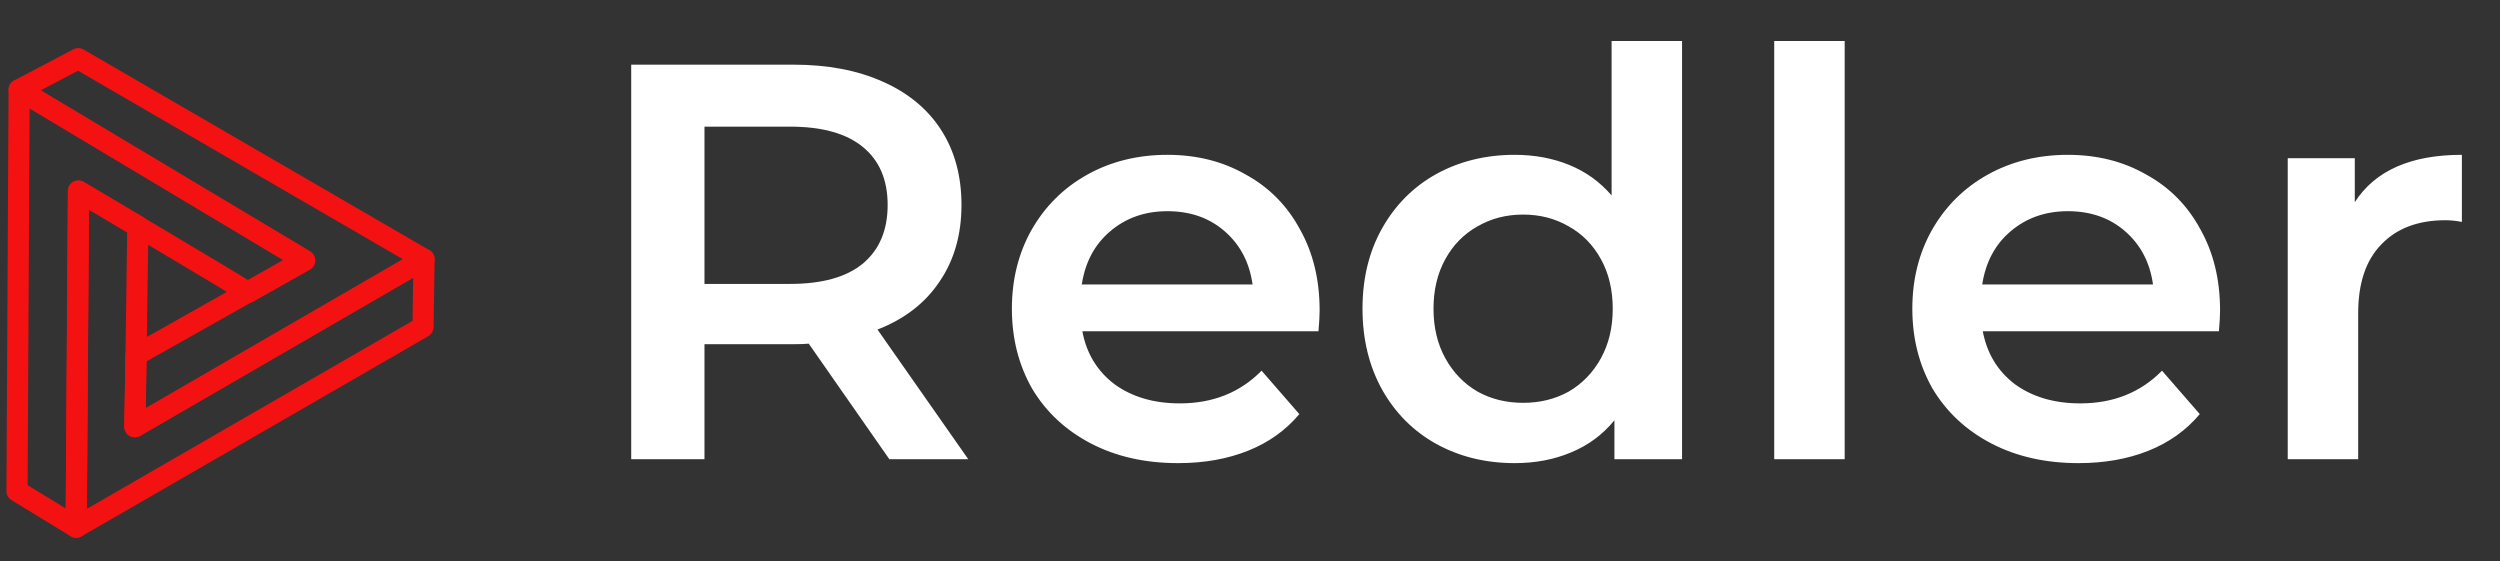
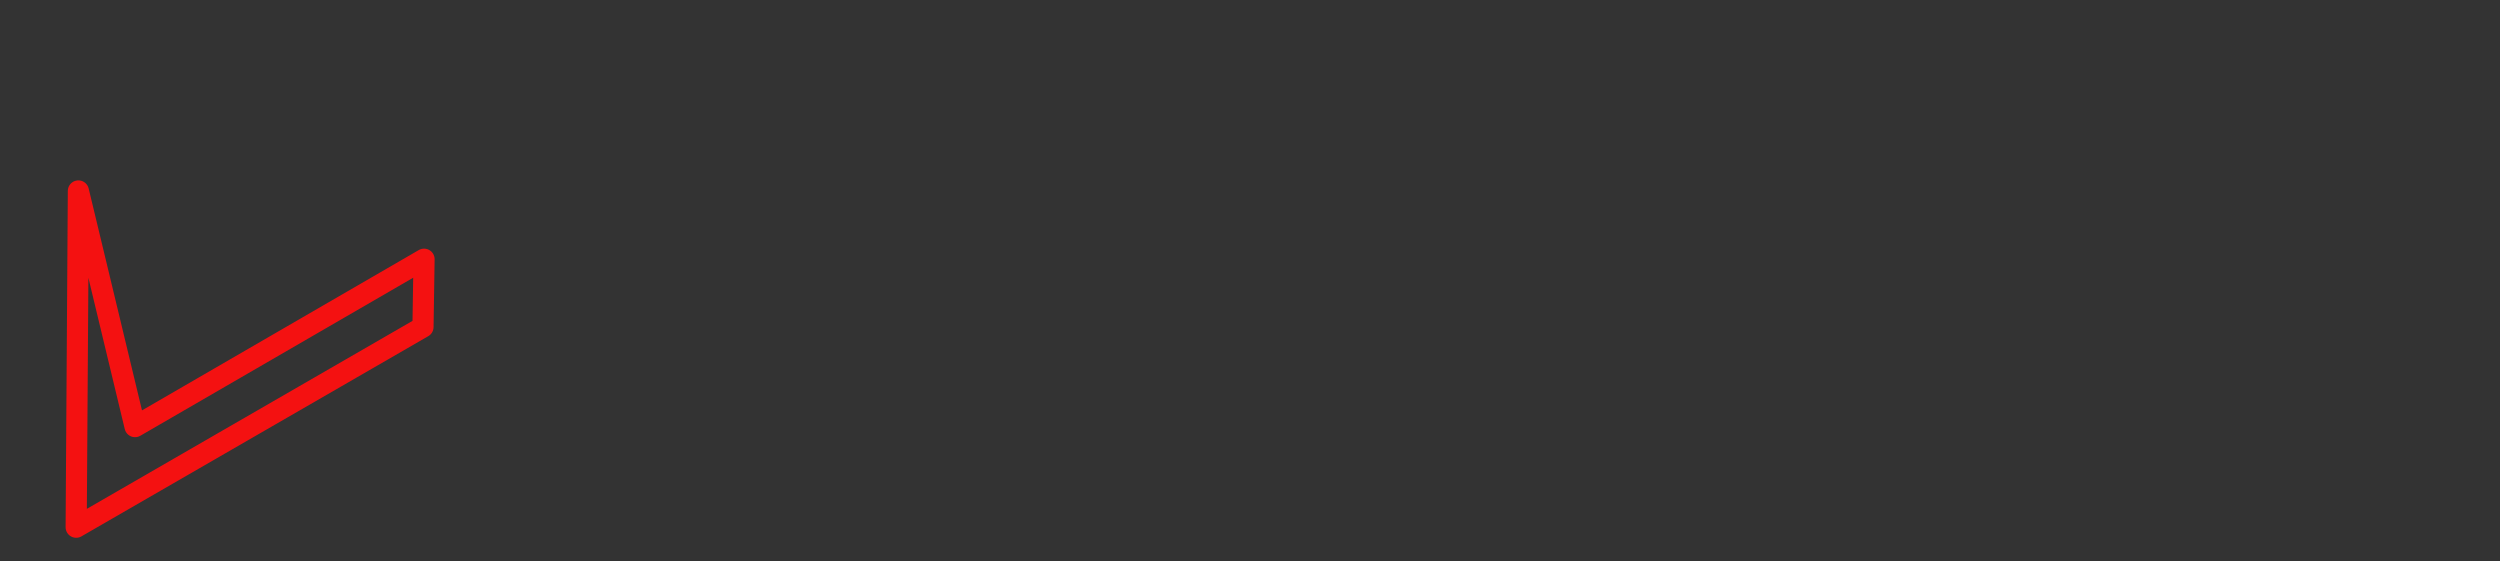
<svg xmlns="http://www.w3.org/2000/svg" width="147" height="33" viewBox="0 0 147 33" fill="none">
  <rect x="0" y="0" width="147" height="33" fill="#333333" stroke="none" />
-   <path d="M52.293 27L47.554 20.206C47.355 20.228 47.057 20.239 46.659 20.239H41.423V27H37.115V3.802H46.659C48.67 3.802 50.415 4.134 51.895 4.796C53.398 5.459 54.547 6.409 55.342 7.646C56.137 8.884 56.535 10.353 56.535 12.054C56.535 13.799 56.104 15.302 55.243 16.561C54.403 17.82 53.188 18.759 51.597 19.378L56.933 27H52.293ZM52.194 12.054C52.194 10.574 51.708 9.436 50.736 8.641C49.764 7.845 48.339 7.447 46.461 7.447H41.423V16.694H46.461C48.339 16.694 49.764 16.296 50.736 15.501C51.708 14.683 52.194 13.534 52.194 12.054ZM77.594 18.251C77.594 18.538 77.572 18.947 77.527 19.477H63.642C63.885 20.781 64.514 21.819 65.531 22.592C66.569 23.344 67.85 23.719 69.375 23.719C71.319 23.719 72.921 23.078 74.18 21.797L76.401 24.349C75.605 25.299 74.6 26.017 73.385 26.503C72.17 26.989 70.8 27.232 69.276 27.232C67.331 27.232 65.619 26.845 64.139 26.072C62.659 25.299 61.51 24.227 60.692 22.858C59.897 21.466 59.499 19.897 59.499 18.152C59.499 16.428 59.886 14.882 60.659 13.512C61.455 12.12 62.548 11.038 63.94 10.264C65.332 9.491 66.9 9.104 68.646 9.104C70.369 9.104 71.905 9.491 73.252 10.264C74.622 11.015 75.683 12.087 76.434 13.479C77.207 14.849 77.594 16.439 77.594 18.251ZM68.646 12.418C67.32 12.418 66.194 12.816 65.266 13.611C64.36 14.385 63.807 15.423 63.609 16.727H73.65C73.473 15.445 72.932 14.407 72.026 13.611C71.12 12.816 69.994 12.418 68.646 12.418ZM98.905 2.41V27H94.928V24.713C94.243 25.553 93.393 26.183 92.376 26.602C91.382 27.022 90.278 27.232 89.062 27.232C87.361 27.232 85.826 26.856 84.456 26.105C83.108 25.354 82.048 24.294 81.275 22.924C80.501 21.532 80.115 19.941 80.115 18.152C80.115 16.362 80.501 14.782 81.275 13.413C82.048 12.043 83.108 10.982 84.456 10.231C85.826 9.48 87.361 9.104 89.062 9.104C90.233 9.104 91.305 9.303 92.277 9.701C93.249 10.099 94.078 10.695 94.762 11.491V2.41H98.905ZM89.559 23.686C90.554 23.686 91.448 23.465 92.244 23.023C93.039 22.559 93.669 21.907 94.133 21.068C94.597 20.228 94.829 19.256 94.829 18.152C94.829 17.047 94.597 16.075 94.133 15.235C93.669 14.396 93.039 13.755 92.244 13.313C91.448 12.849 90.554 12.617 89.559 12.617C88.565 12.617 87.671 12.849 86.875 13.313C86.08 13.755 85.45 14.396 84.986 15.235C84.522 16.075 84.29 17.047 84.29 18.152C84.29 19.256 84.522 20.228 84.986 21.068C85.45 21.907 86.08 22.559 86.875 23.023C87.671 23.465 88.565 23.686 89.559 23.686ZM104.324 2.41H108.467V27H104.324V2.41ZM130.54 18.251C130.54 18.538 130.518 18.947 130.473 19.477H116.588C116.831 20.781 117.461 21.819 118.477 22.592C119.515 23.344 120.797 23.719 122.321 23.719C124.265 23.719 125.867 23.078 127.126 21.797L129.347 24.349C128.551 25.299 127.546 26.017 126.331 26.503C125.116 26.989 123.746 27.232 122.222 27.232C120.277 27.232 118.565 26.845 117.085 26.072C115.605 25.299 114.456 24.227 113.638 22.858C112.843 21.466 112.445 19.897 112.445 18.152C112.445 16.428 112.832 14.882 113.605 13.512C114.401 12.12 115.494 11.038 116.886 10.264C118.278 9.491 119.847 9.104 121.592 9.104C123.315 9.104 124.851 9.491 126.198 10.264C127.568 11.015 128.629 12.087 129.38 13.479C130.153 14.849 130.54 16.439 130.54 18.251ZM121.592 12.418C120.266 12.418 119.14 12.816 118.212 13.611C117.306 14.385 116.754 15.423 116.555 16.727H126.596C126.419 15.445 125.878 14.407 124.972 13.611C124.066 12.816 122.94 12.418 121.592 12.418ZM138.462 11.888C139.656 10.032 141.754 9.104 144.759 9.104V13.048C144.406 12.982 144.085 12.949 143.798 12.949C142.185 12.949 140.926 13.424 140.02 14.374C139.114 15.302 138.661 16.649 138.661 18.417V27H134.519V9.303H138.462V11.888Z" fill="white" />
-   <path fill-rule="evenodd" clip-rule="evenodd" d="M24.934 15.242L7.94 25.085L8.105 13.303L4.609 11.228L4.479 31L12.426 26.413L19.722 22.202L24.872 19.229L24.934 15.242Z" stroke="#F41111" stroke-width="1.243" stroke-linejoin="round" />
-   <path fill-rule="evenodd" clip-rule="evenodd" d="M14.573 17.197L17.919 15.314L1.125 5.279L1 28.877L4.48 30.999L4.621 11.25C4.621 11.25 14.076 16.837 14.573 17.197Z" stroke="#F41111" stroke-width="1.243" stroke-linejoin="round" />
-   <path fill-rule="evenodd" clip-rule="evenodd" d="M4.604 3.449L24.929 15.243L7.922 25.09L7.998 20.885L17.889 15.309L1.125 5.28L4.604 3.449Z" stroke="#F41111" stroke-width="1.243" stroke-linejoin="round" />
+   <path fill-rule="evenodd" clip-rule="evenodd" d="M24.934 15.242L7.94 25.085L4.609 11.228L4.479 31L12.426 26.413L19.722 22.202L24.872 19.229L24.934 15.242Z" stroke="#F41111" stroke-width="1.243" stroke-linejoin="round" />
</svg>